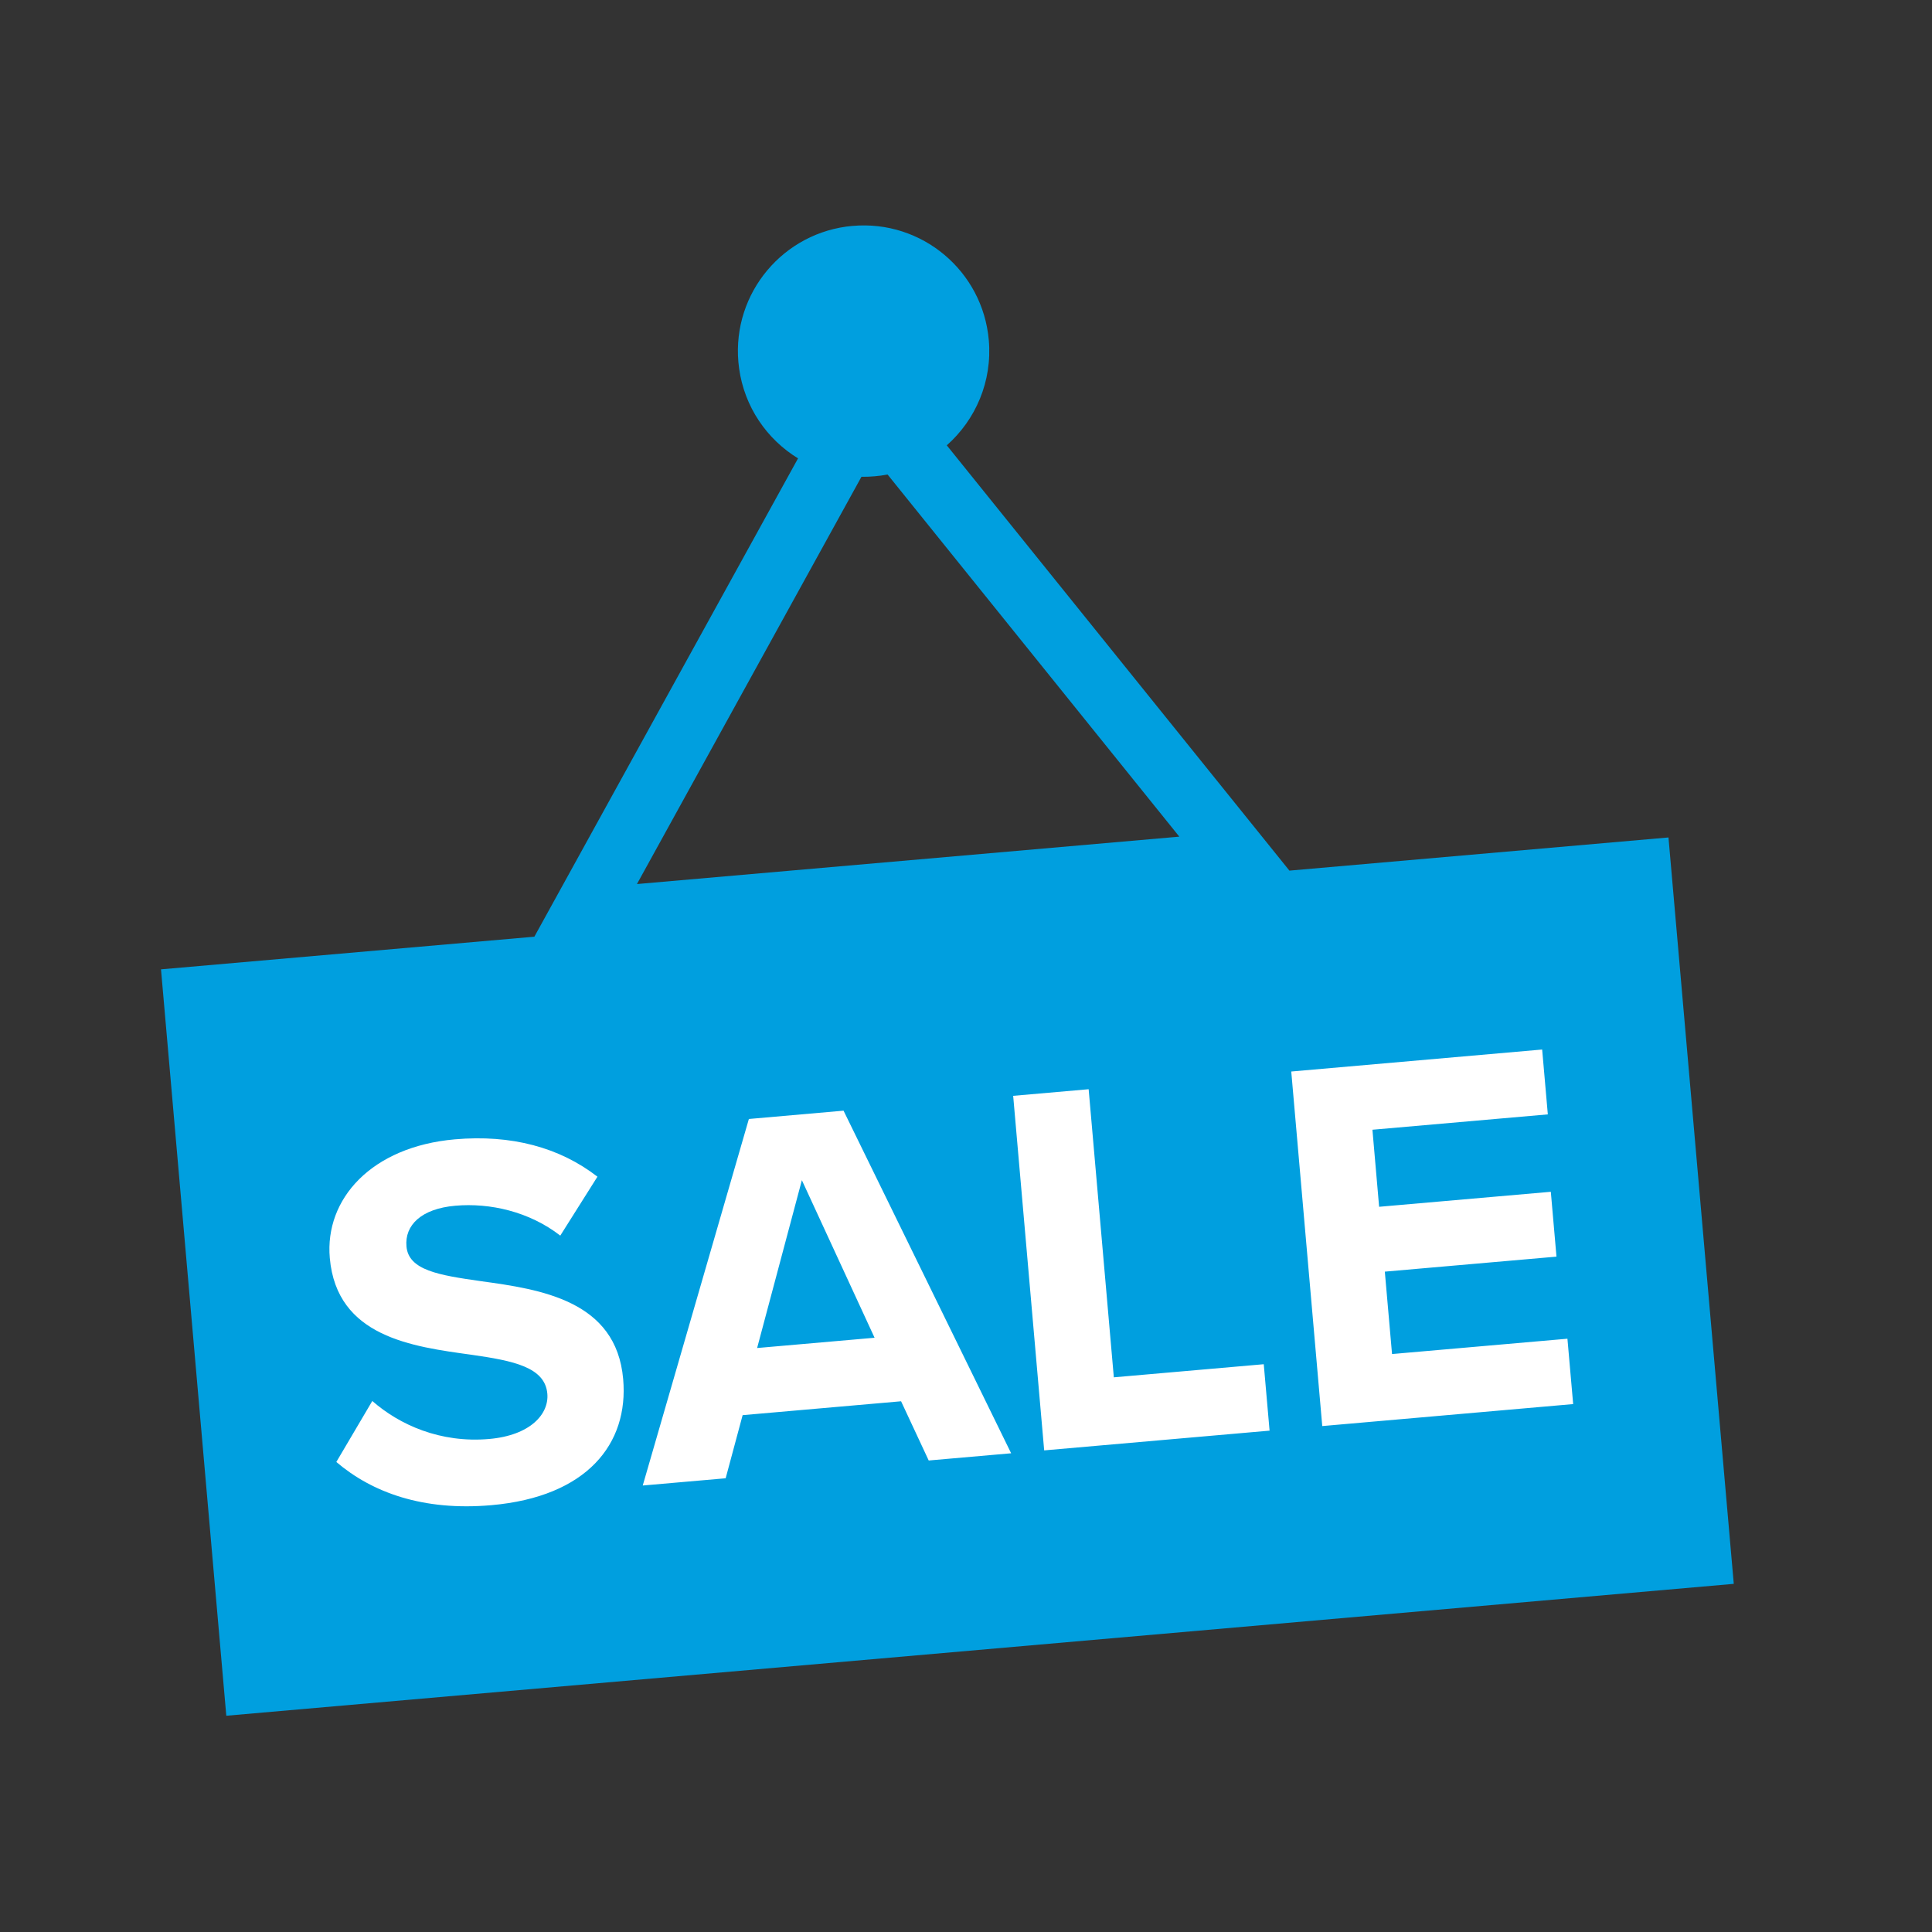
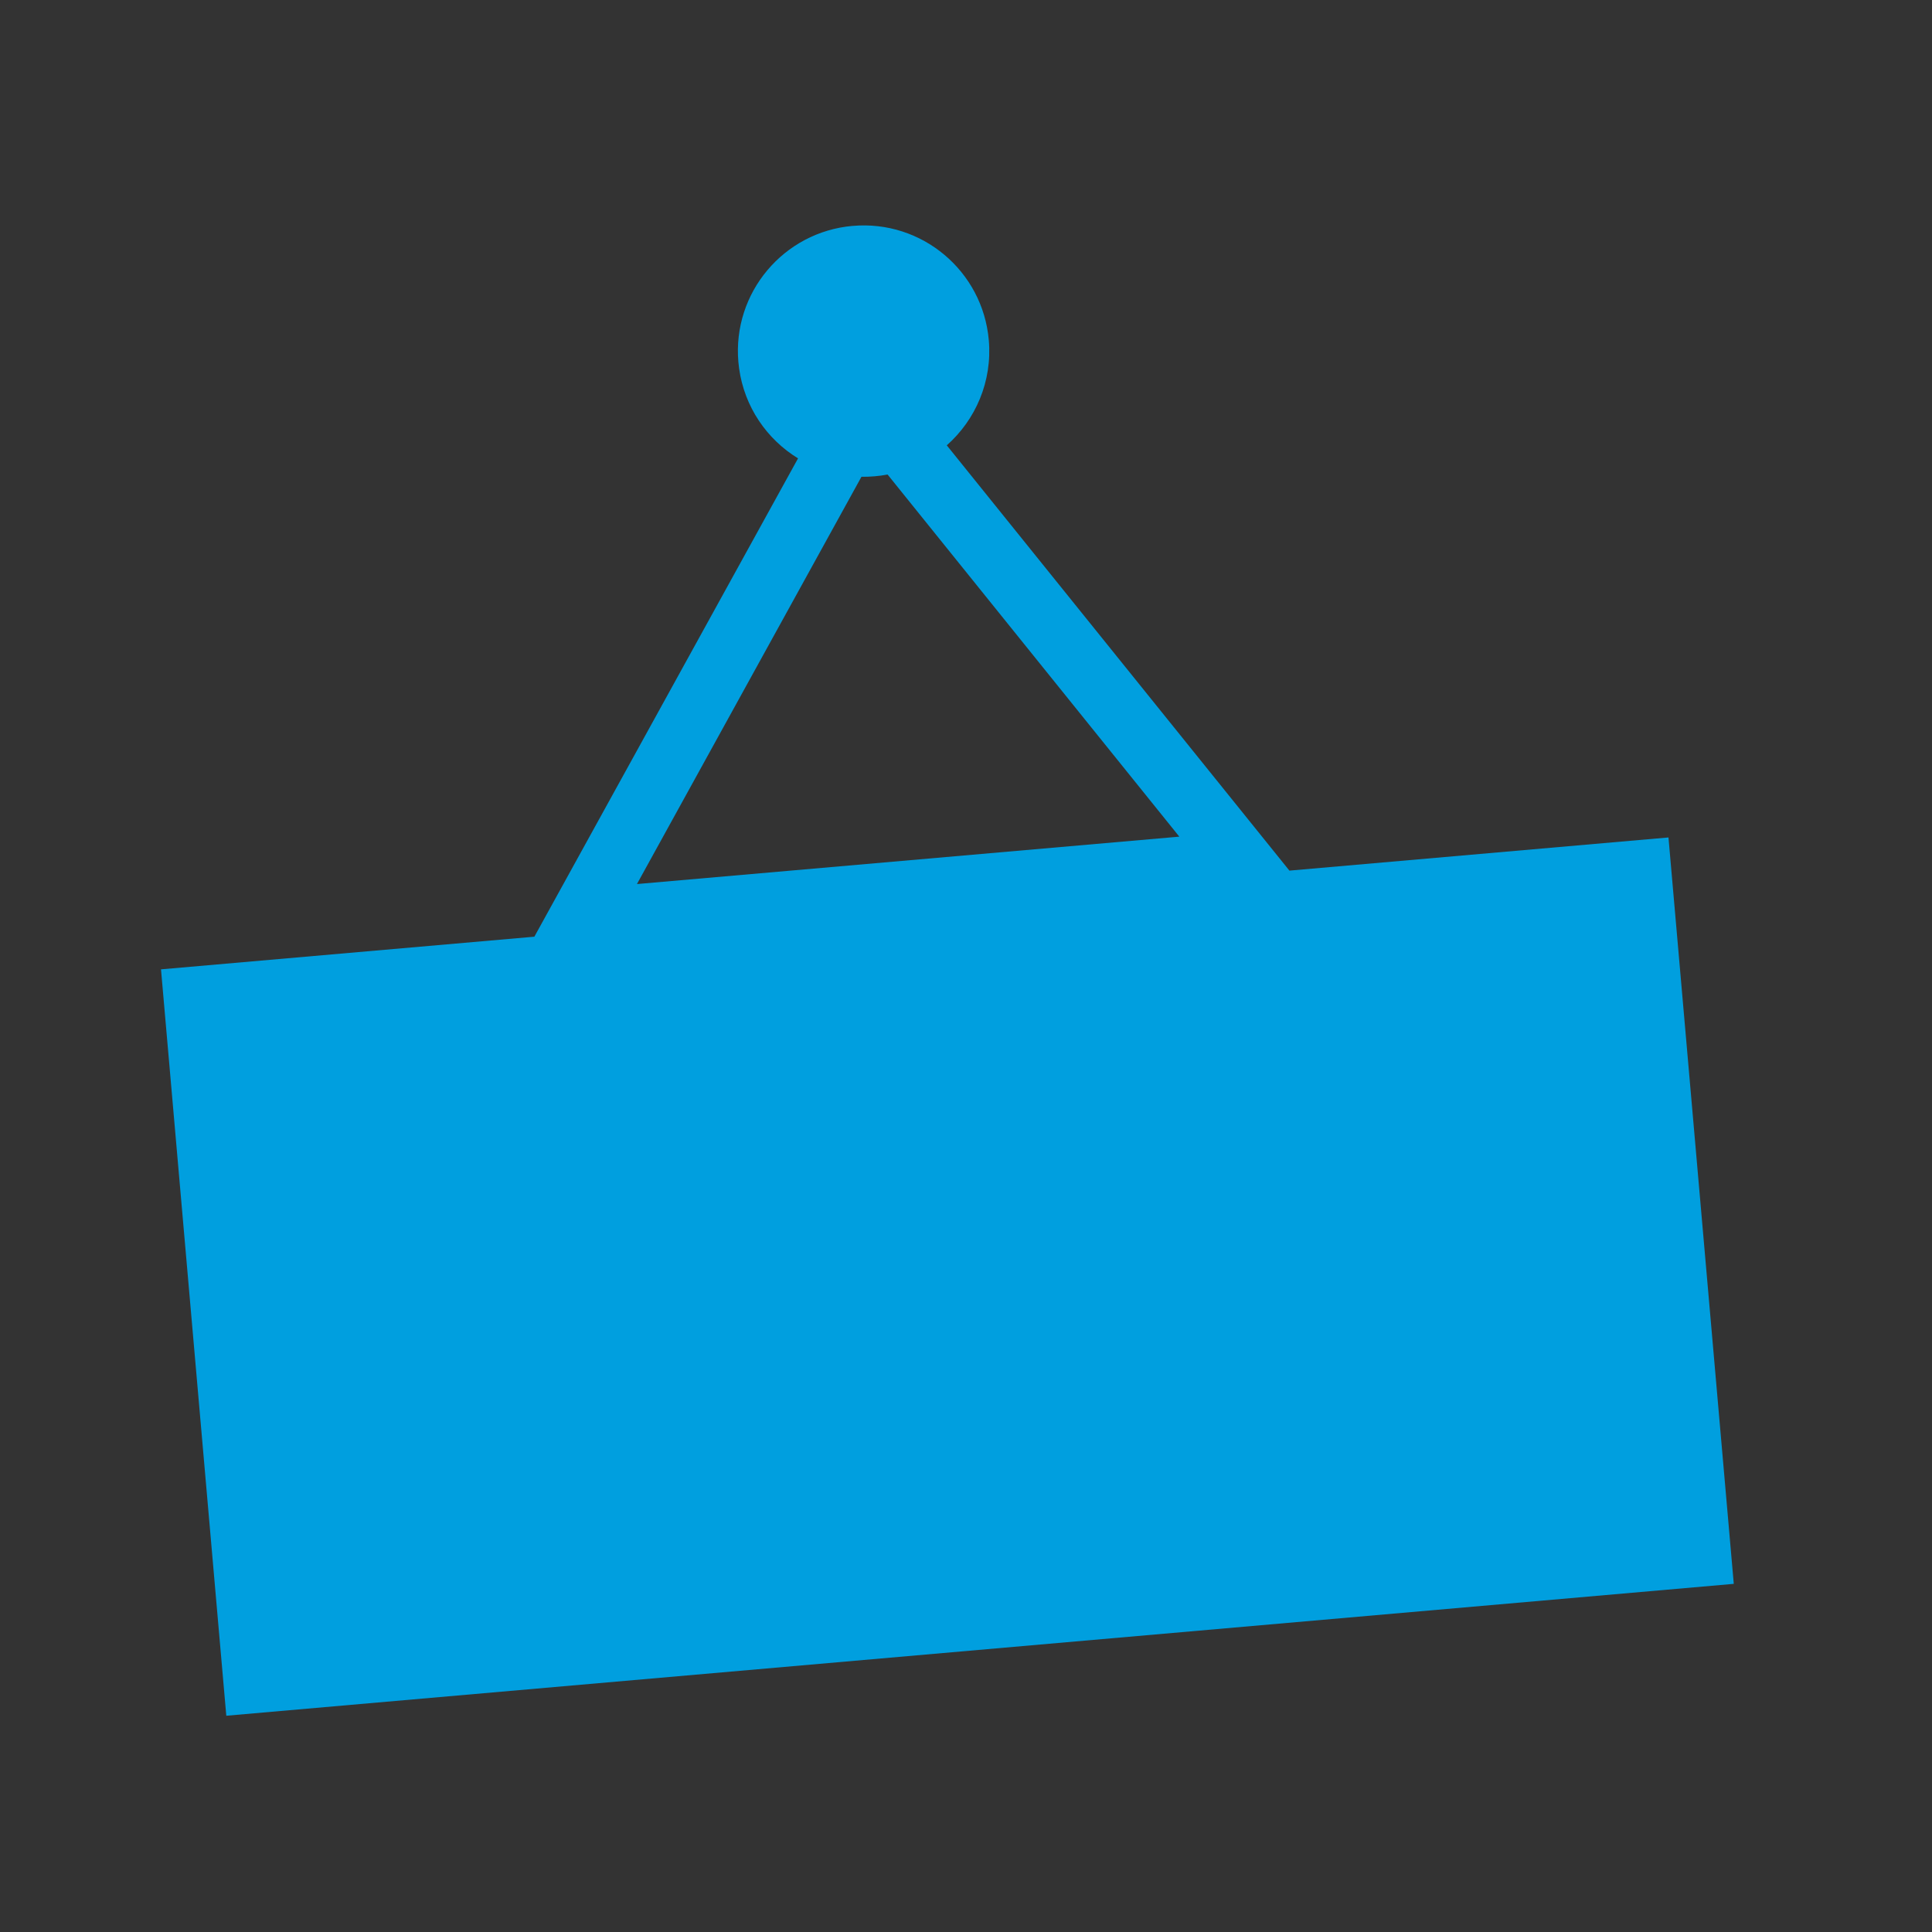
<svg xmlns="http://www.w3.org/2000/svg" width="60" height="60" viewBox="0 0 60 60">
  <rect x="0" y="0" width="60" height="60" fill="#333333" stroke="none" />
  <defs>
    <path id="prefix__a" d="M0.916 0.717L8.723 0.717 8.723 8.524 0.916 8.524z" />
  </defs>
  <g fill="none" fill-rule="evenodd">
    <path fill="#009FDF" d="M26.48 7.016c2.147-.19 4.04 1.4 4.228 3.547.112 1.283-.41 2.475-1.305 3.267l10.641 13.208 11.772-1.03 2.028 23.18-46.816 4.096L5 30.104l11.595-1.014 8.189-14.855c-.967-.592-1.665-1.596-1.83-2.792l-.023-.2c-.188-2.146 1.4-4.04 3.549-4.228zm1.084 7.72c-.133.026-.267.045-.404.056-.137.012-.273.017-.407.015l-6.972 12.648 16.844-1.472z" />
    <g>
      <g transform="translate(10 6.283) translate(12)" />
-       <path fill="#FFF" d="M1.562 37.226c.846.74 2.11 1.312 3.629 1.18 1.288-.114 1.862-.78 1.807-1.407-.073-.825-1.054-1.022-2.351-1.208-1.836-.254-4.19-.548-4.405-3.007-.16-1.833 1.295-3.457 3.886-3.684 1.749-.153 3.248.248 4.426 1.16L7.4 32.09c-.963-.747-2.186-1.022-3.26-.928-1.055.092-1.575.603-1.517 1.263.064.742 1.008.894 2.306 1.079 1.853.254 4.21.597 4.424 3.04.177 2.014-1.126 3.659-4.098 3.918-2.112.185-3.695-.391-4.81-1.342l1.117-1.894zM13.513 35.581l3.648-.319-2.258-4.893-1.39 5.212zm4.47 1.654l-4.92.431-.527 1.96-2.575.225 3.296-11.383 2.94-.258 5.205 10.64-2.56.224-.858-1.839zM21.465 27.749L23.809 27.544 24.591 36.491 29.247 36.084 29.428 38.147 22.428 38.76zM30.101 26.994L37.893 26.311 38.069 28.325 32.622 28.802 32.83 31.195 38.162 30.729 38.338 32.743 33.007 33.209 33.231 35.768 38.678 35.292 38.856 37.322 31.064 38.005z" transform="translate(10 6.283)" />
    </g>
  </g>
</svg>